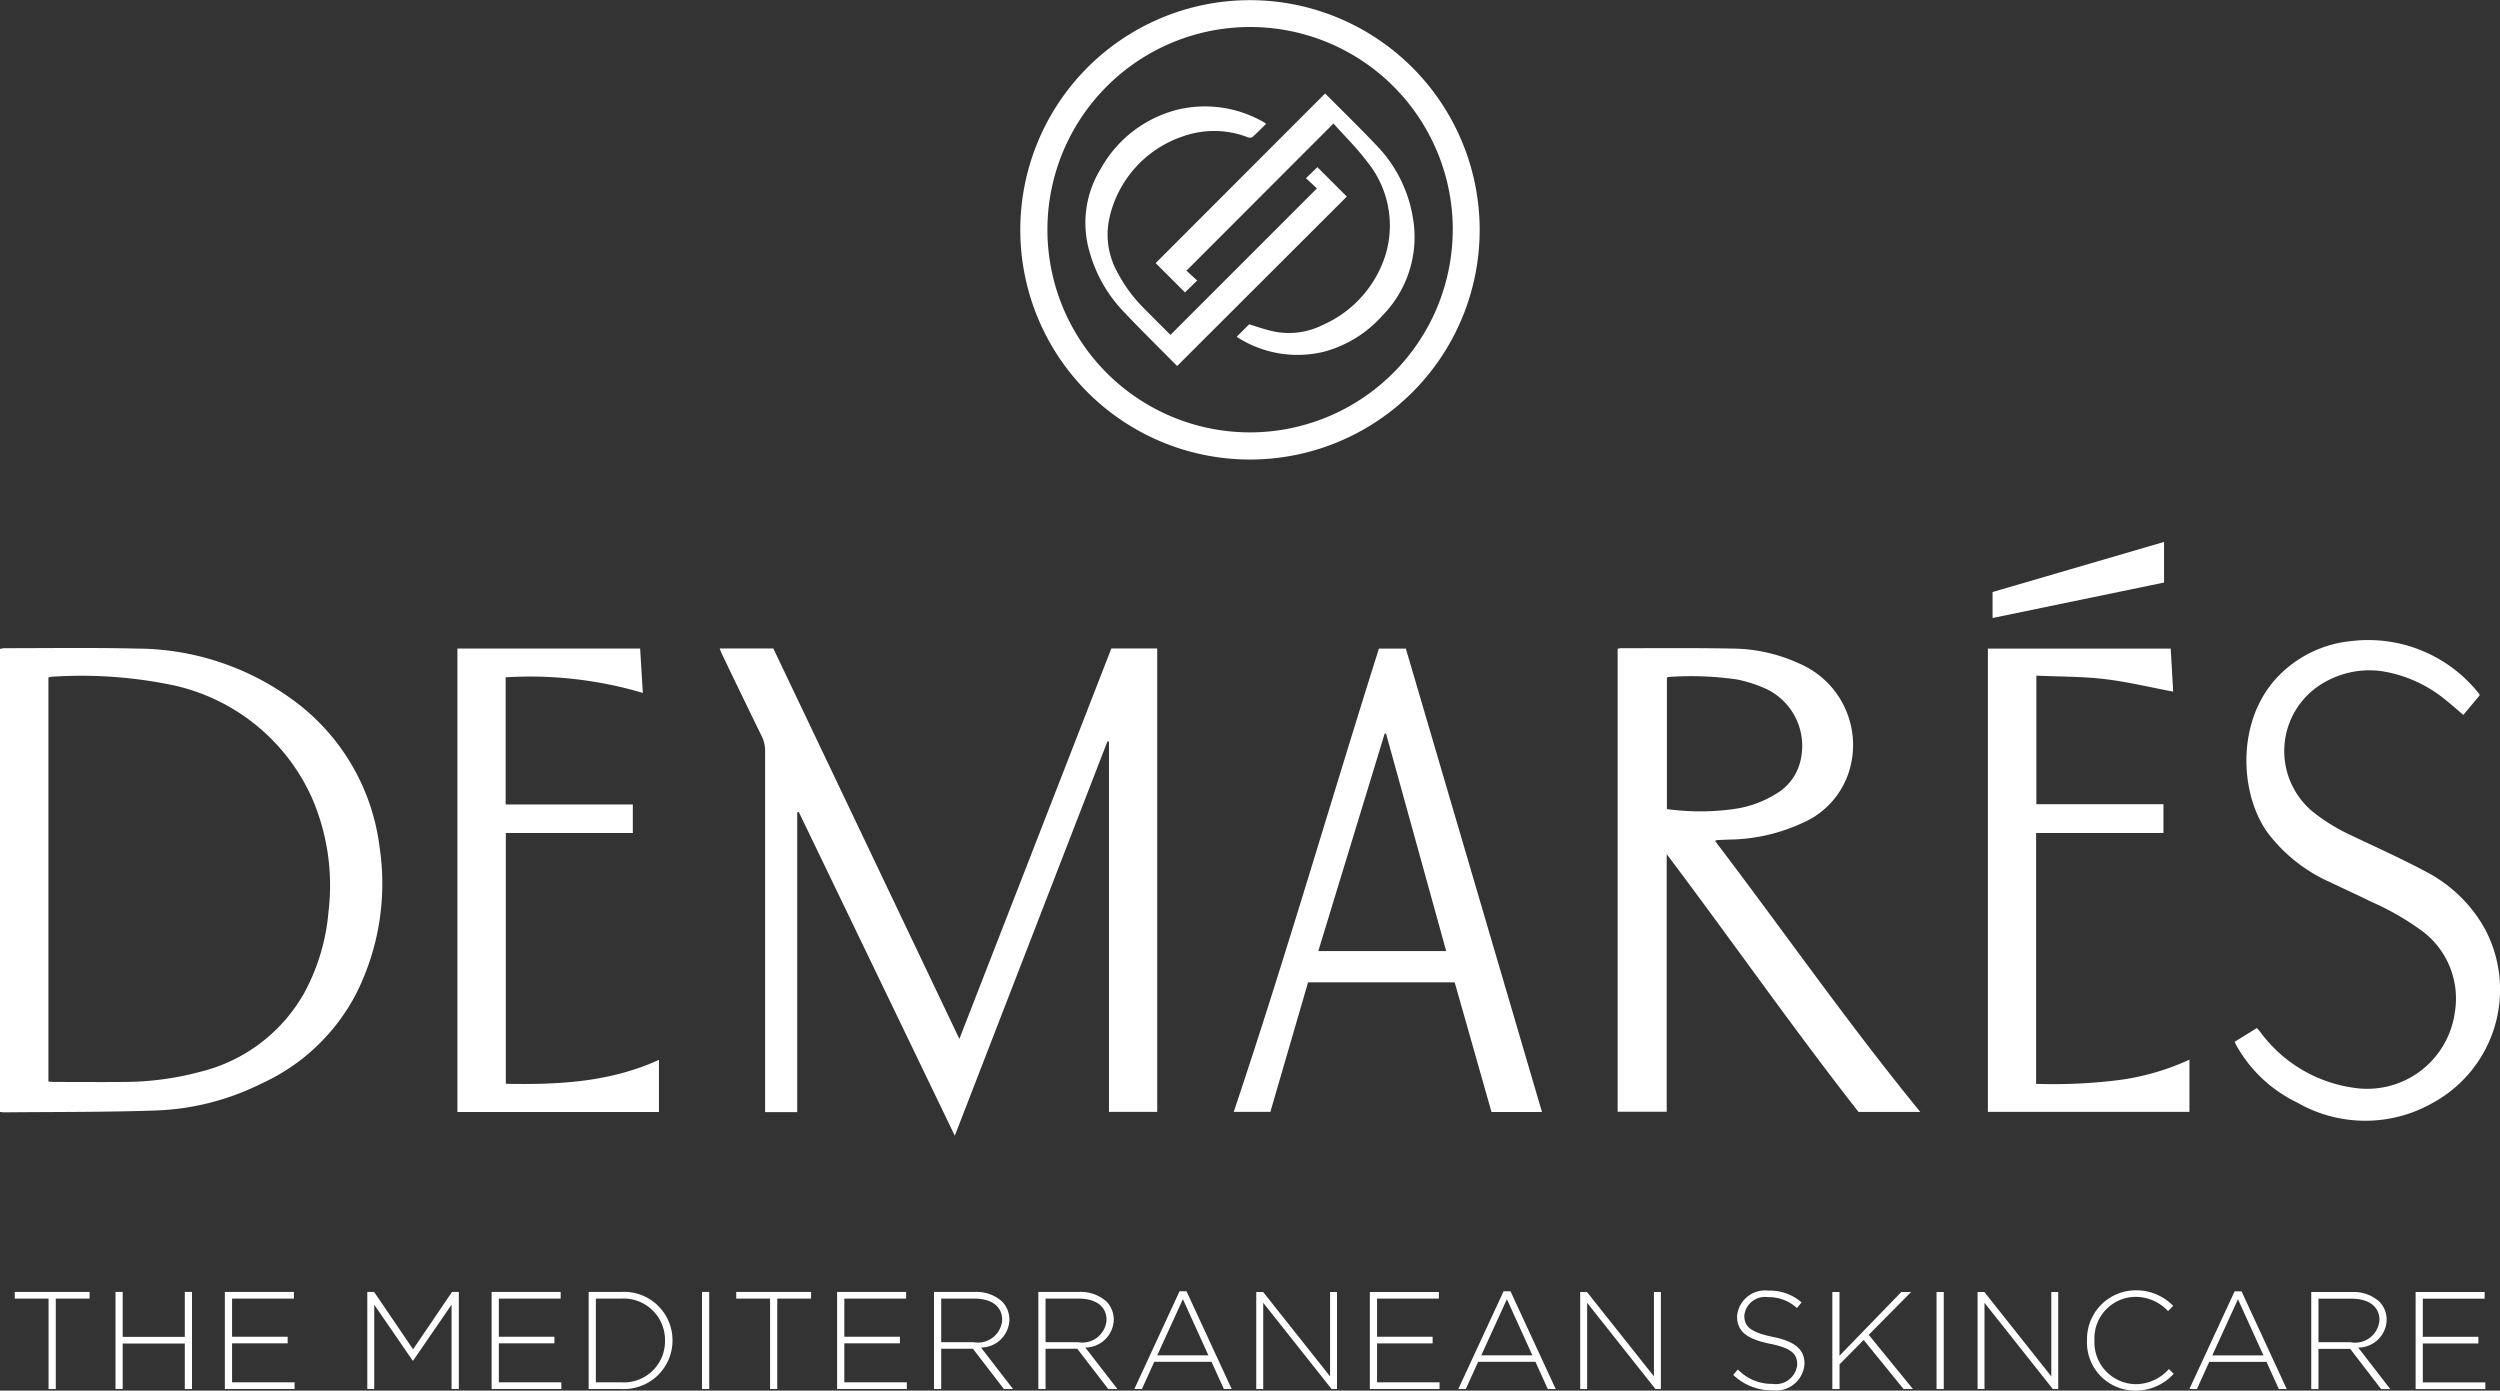
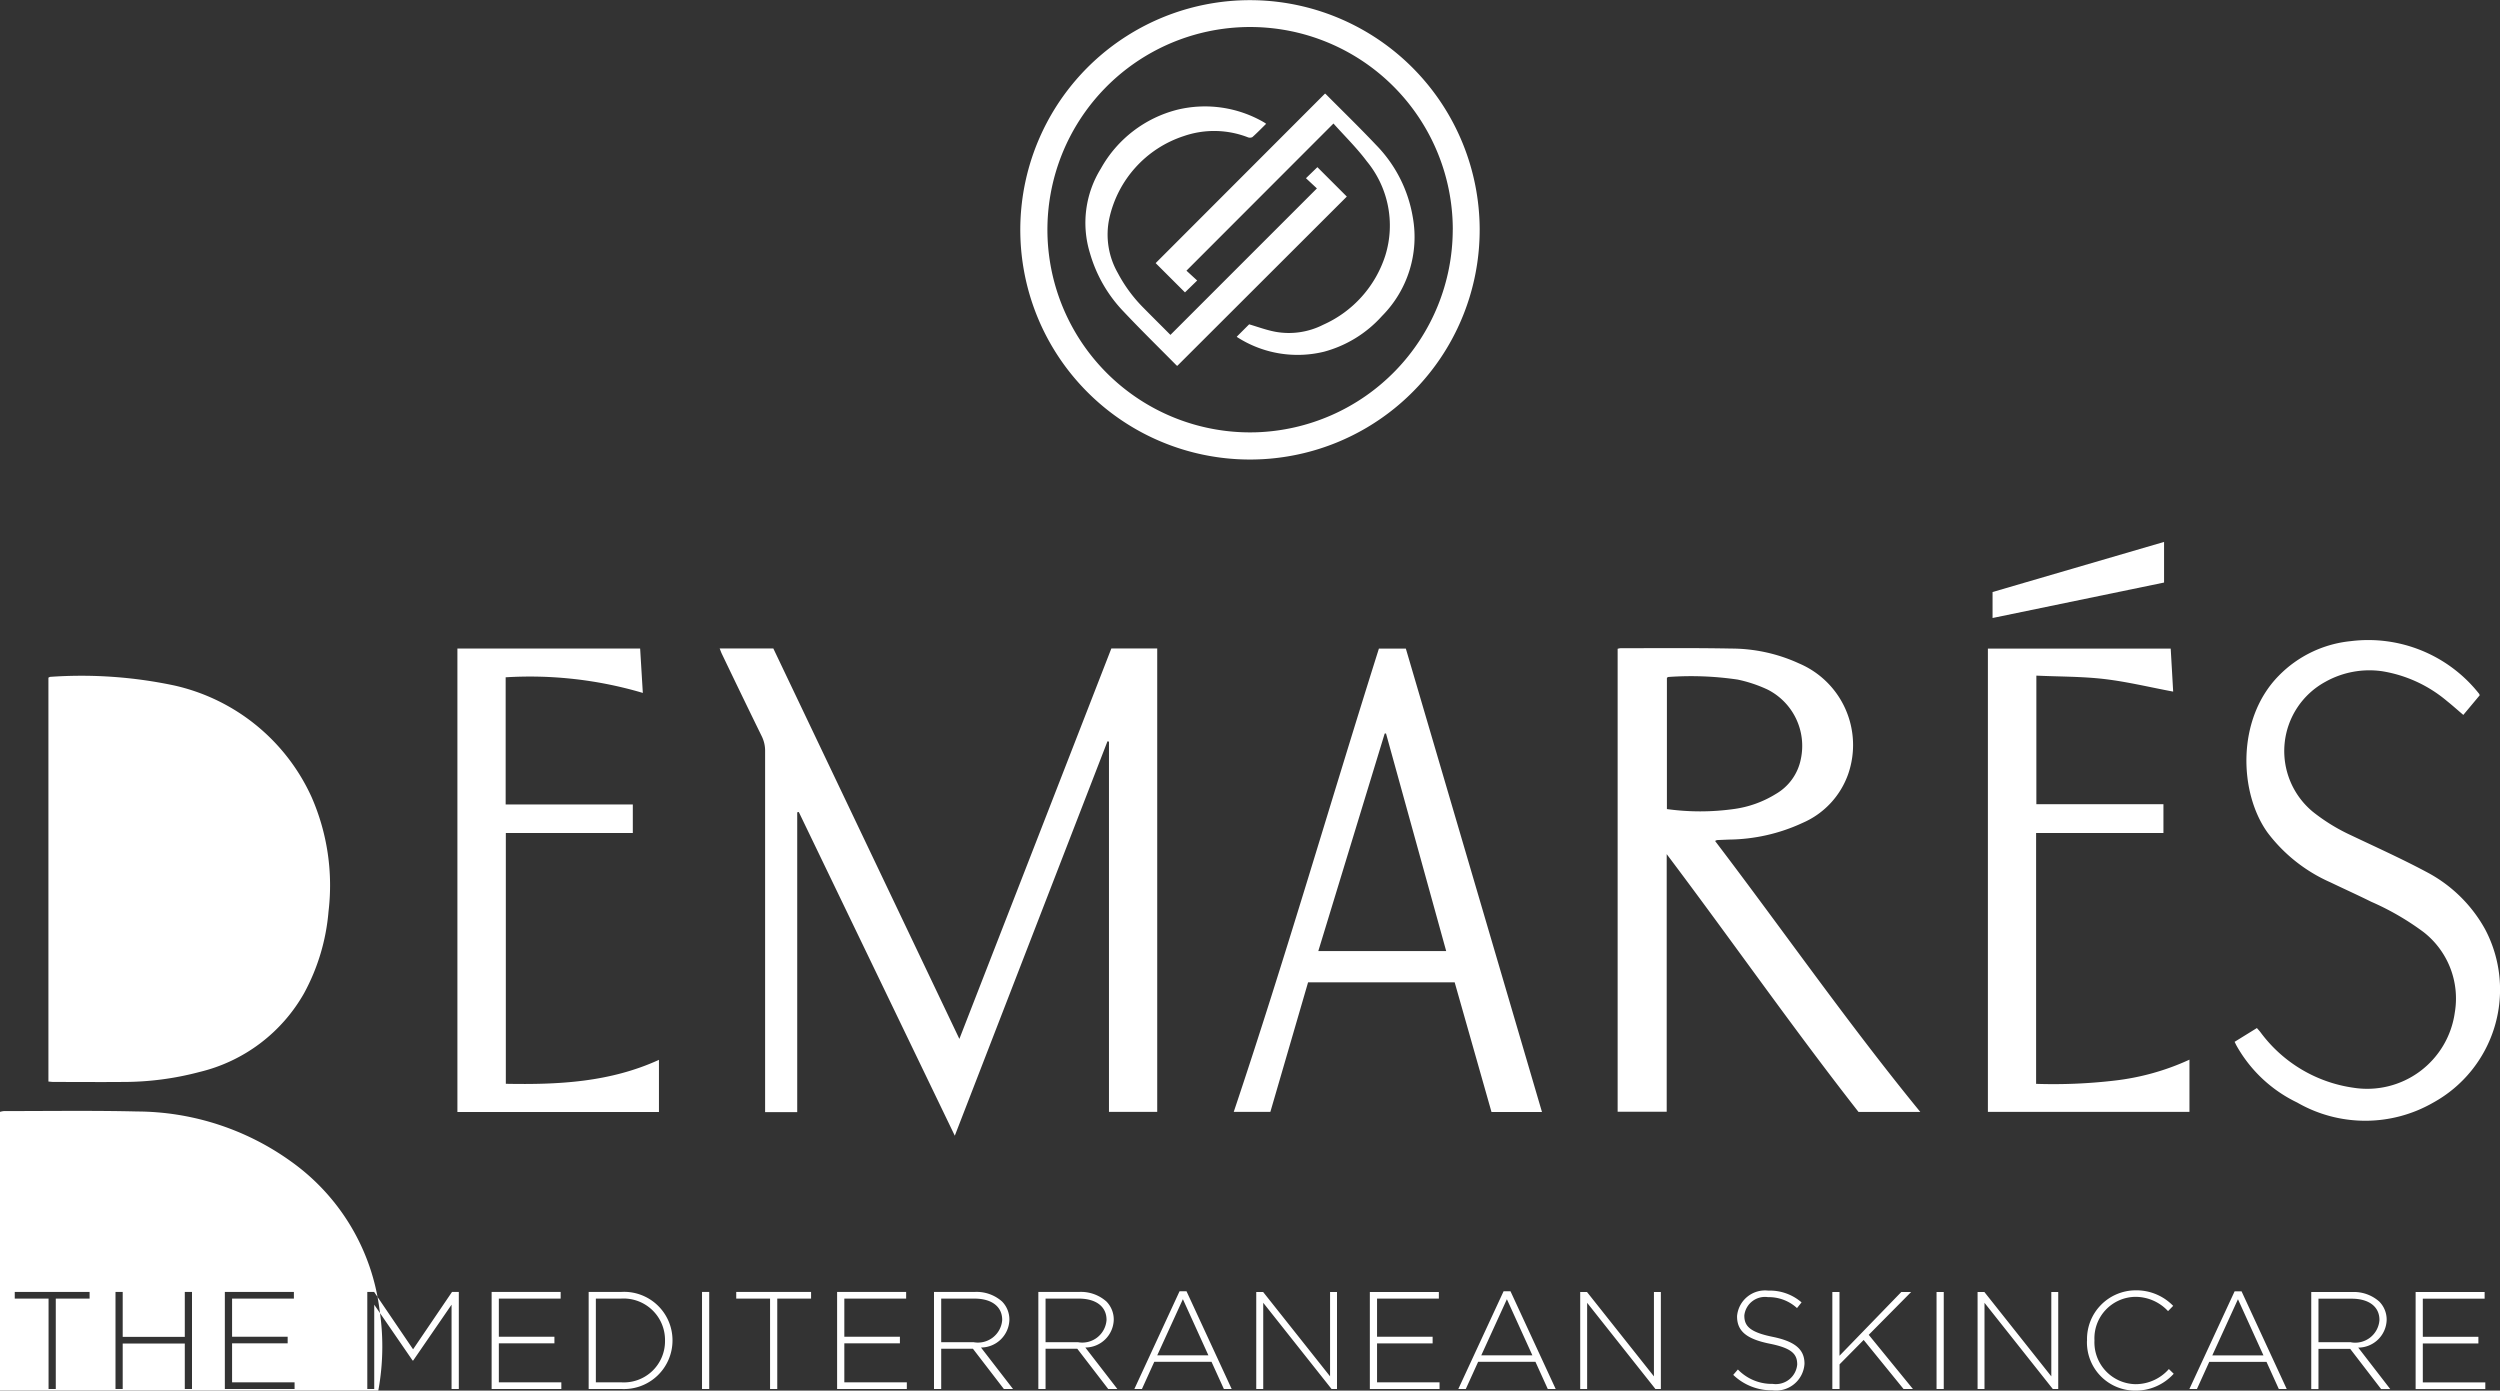
<svg xmlns="http://www.w3.org/2000/svg" id="hero_website-logo-title.svg" data-name="hero/website-logo-title.svg" width="160" height="89" viewBox="0 0 160 89">
  <rect x="0" y="0" width="160" height="89" fill="#333333" stroke="none" />
  <defs>
    <style>
      .cls-1 {
        fill: #fff;
        fill-rule: evenodd;
      }
    </style>
  </defs>
-   <path id="Form_7" data-name="Form 7" class="cls-1" d="M389.492,689.5c3.966,8.322,7.916,16.612,11.908,24.99,3.268-8.395,6.5-16.688,9.726-24.988h2.936V719.16h-3.088V695.466l-0.095-.024c-3.243,8.377-6.485,16.754-9.772,25.243-3.361-6.975-6.673-13.846-9.985-20.718l-0.1.022v19.189h-2.055v-0.591q0-11.264,0-22.525a2.081,2.081,0,0,0-.22-0.951c-0.855-1.744-1.7-3.494-2.539-5.244-0.053-.108-0.092-0.223-0.15-0.367h3.434ZM340,719.16V689.535a1.253,1.253,0,0,1,.255-0.051c2.845,0,5.692-.042,8.535.026a16.982,16.982,0,0,1,9.812,3.182,13.732,13.732,0,0,1,5.686,9.49,15.675,15.675,0,0,1-1.467,9.363,12.8,12.8,0,0,1-6.1,5.809,16.4,16.4,0,0,1-6.7,1.715c-3.252.114-6.509,0.089-9.764,0.122A1.98,1.98,0,0,1,340,719.16Zm3.1-1.941c0.146,0.012.239,0.026,0.332,0.026,1.486,0,2.972.013,4.457,0a18.967,18.967,0,0,0,4.874-.637,10.5,10.5,0,0,0,6.7-5.045,13.218,13.218,0,0,0,1.562-5.228,14.073,14.073,0,0,0-1.084-7.323,12.7,12.7,0,0,0-8.768-7.137,28.64,28.64,0,0,0-7.963-.556,0.423,0.423,0,0,0-.111.053v25.849Zm119.8,1.946h-3.954c-4.177-5.335-8.091-10.943-12.277-16.5v16.484h-3.14V689.522a1.053,1.053,0,0,1,.188-0.037c2.37,0,4.741-.023,7.111.023a10.417,10.417,0,0,1,4.318.955,5.671,5.671,0,0,1,3.143,7.062,5.332,5.332,0,0,1-2.921,3.139,11.445,11.445,0,0,1-4.724,1.069l-0.756.032a0.766,0.766,0,0,0-.122.058C454.148,707.582,458.275,713.51,462.9,719.165ZM446.679,699.78a15.488,15.488,0,0,0,4.269,0,6.832,6.832,0,0,0,2.7-.963,3.317,3.317,0,0,0,1.606-2.241,4.038,4.038,0,0,0-2.132-4.445,8.723,8.723,0,0,0-1.919-.639,20.431,20.431,0,0,0-4.436-.165,0.232,0.232,0,0,0-.085.059v8.4Zm-11.223,19.389-2.357-8.3h-9.382l-2.414,8.292h-2.344c3.3-9.828,6.167-19.762,9.291-29.651h1.724l8.713,29.659h-3.231Zm-2.9-10.3-3.852-13.93-0.085.011c-1.411,4.624-2.823,9.248-4.248,13.919h8.185ZM498.7,692.5l-1.048,1.255c-0.366-.312-0.694-0.606-1.037-0.88a8.542,8.542,0,0,0-4.168-1.918,5.764,5.764,0,0,0-3.619.677,5.045,5.045,0,0,0-.805,8.321,12,12,0,0,0,2.457,1.509c1.611,0.766,3.24,1.5,4.812,2.34a9.11,9.11,0,0,1,3.75,3.66,8.258,8.258,0,0,1-3.32,11.106,8.727,8.727,0,0,1-8.705-.009,8.82,8.82,0,0,1-3.881-3.642c-0.037-.068-0.069-0.139-0.121-0.242l1.427-.883c0.084,0.1.158,0.176,0.223,0.261a8.947,8.947,0,0,0,5.942,3.558,5.66,5.66,0,0,0,6.5-4.811,5.388,5.388,0,0,0-2-5.149,17.007,17.007,0,0,0-3.355-1.943c-0.862-.429-1.74-0.825-2.609-1.242a10.188,10.188,0,0,1-4.008-3.167c-1.827-2.519-2.032-7.267.7-10.049a7.478,7.478,0,0,1,4.606-2.218,9.041,9.041,0,0,1,8.228,3.376A0.343,0.343,0,0,1,498.7,692.5ZM382.174,719.167h-12.9v-29.66h11.695c0.055,0.914.111,1.834,0.172,2.84a25.452,25.452,0,0,0-8.779-1v8.14H380.5v1.827h-8.127v16.049c3.338,0.063,6.644-.091,9.8-1.533v3.339Zm88.137-17.852v16.051a33.544,33.544,0,0,0,5-.206,15.736,15.736,0,0,0,4.814-1.342v3.341h-12.9V689.51h11.7c0.054,0.932.106,1.839,0.158,2.753-1.49-.279-2.918-0.627-4.367-0.8s-2.893-.154-4.389-0.223v8.229h8.133v1.841h-8.154Zm-2.787-13.763V685.89l10.976-3.207v2.6ZM343.108,731.11h-2.164v-0.426h4.79v0.426H343.57v5.784h-0.462V731.11Zm4.284-.426h0.461v2.874h3.974v-2.874h0.461v6.21h-0.461v-2.91h-3.974v2.91h-0.461v-6.21Zm7,0h4.417v0.426h-3.956v2.439h3.557v0.426h-3.557v2.493h4v0.426H354.39v-6.21Zm9.117,0h0.435l2.493,3.672,2.492-3.672h0.435v6.21H368.9V731.5l-2.457,3.575h-0.035l-2.457-3.575v5.394h-0.444v-6.21Zm7.956,0h4.417v0.426h-3.956v2.439h3.557v0.426h-3.557v2.493h4v0.426h-4.462v-6.21Zm6.209,0h2.066a3.1,3.1,0,0,1,3.3,3.087v0.018a3.109,3.109,0,0,1-3.3,3.105h-2.066v-6.21Zm2.066,5.784a2.635,2.635,0,0,0,2.821-2.661v-0.018a2.653,2.653,0,0,0-2.821-2.679h-1.605v5.358h1.605Zm5.189-5.784h0.461v6.21h-0.461v-6.21Zm4.355,0.426h-2.165v-0.426h4.79v0.426h-2.164v5.784h-0.461V731.11Zm4.292-.426h4.417v0.426h-3.956v2.439h3.557v0.426h-3.557v2.493h4v0.426h-4.462v-6.21Zm6.2,0h2.608a2.445,2.445,0,0,1,1.747.612,1.637,1.637,0,0,1,.47,1.153v0.018a1.824,1.824,0,0,1-1.818,1.774l2.049,2.653h-0.586l-1.978-2.573h-2.031v2.573h-0.461v-6.21Zm2.554,3.22a1.556,1.556,0,0,0,1.81-1.419v-0.018c0-.834-0.656-1.357-1.783-1.357h-2.12V733.9h2.093Zm4.124-3.22h2.608a2.446,2.446,0,0,1,1.748.612,1.641,1.641,0,0,1,.47,1.153v0.018a1.824,1.824,0,0,1-1.819,1.774l2.049,2.653h-0.585l-1.978-2.573h-2.031v2.573h-0.462v-6.21Zm2.555,3.22a1.555,1.555,0,0,0,1.809-1.419v-0.018c0-.834-0.656-1.357-1.782-1.357h-2.12V733.9h2.093Zm6.483-3.264h0.444l2.891,6.254h-0.5l-0.79-1.739h-3.663l-0.789,1.739H412.6Zm1.845,4.1-1.632-3.593-1.641,3.593h3.273Zm3.069-4.054h0.434l4.284,5.4v-5.4h0.444v6.21H425.22l-4.373-5.518v5.518H420.4v-6.21Zm7.264,0h4.417v0.426h-3.956v2.439h3.557v0.426h-3.557v2.493h4v0.426h-4.461v-6.21Zm8.559-.044h0.443l2.892,6.254h-0.506l-0.789-1.739H434.6l-0.789,1.739h-0.479Zm1.844,4.1-1.632-3.593-1.64,3.593h3.272Zm3.06-4.054h0.435l4.284,5.4v-5.4h0.443v6.21h-0.346l-4.372-5.518v5.518h-0.444v-6.21Zm9.792,5.305,0.3-.346a3.014,3.014,0,0,0,2.227.922,1.374,1.374,0,0,0,1.569-1.233v-0.017c0-.657-0.345-1.038-1.756-1.322-1.49-.3-2.093-0.807-2.093-1.748v-0.018a1.8,1.8,0,0,1,2-1.632,3.1,3.1,0,0,1,2.128.754l-0.292.364a2.672,2.672,0,0,0-1.854-.7,1.331,1.331,0,0,0-1.517,1.171V732.2c0,0.656.337,1.056,1.81,1.357,1.437,0.293,2.04.807,2.04,1.712v0.018a1.824,1.824,0,0,1-2.058,1.694A3.535,3.535,0,0,1,450.923,735.989Zm6.341-5.305h0.461v4.081l3.956-4.081h0.63l-2.714,2.741,2.83,3.469h-0.6l-2.554-3.141-1.544,1.562v1.579h-0.461v-6.21Zm6.67,0H464.4v6.21h-0.461v-6.21Zm2.634,0H467l4.284,5.4v-5.4h0.443v6.21h-0.346l-4.373-5.518v5.518h-0.443v-6.21Zm7,3.123v-0.018a3.121,3.121,0,0,1,3.1-3.212,3.278,3.278,0,0,1,2.413.994l-0.328.337a2.85,2.85,0,0,0-2.094-.914,2.655,2.655,0,0,0-2.616,2.777v0.018a2.677,2.677,0,0,0,2.625,2.794,2.844,2.844,0,0,0,2.138-.967l0.31,0.3A3.275,3.275,0,0,1,476.653,737,3.086,3.086,0,0,1,473.566,733.807Zm9.446-3.167h0.443l2.892,6.254h-0.506l-0.789-1.739h-3.664l-0.789,1.739H480.12Zm1.845,4.1-1.632-3.593-1.641,3.593h3.273Zm3.059-4.054h2.608a2.442,2.442,0,0,1,1.747.612,1.638,1.638,0,0,1,.471,1.153v0.018a1.824,1.824,0,0,1-1.819,1.774l2.049,2.653h-0.585l-1.978-2.573h-2.031v2.573h-0.462v-6.21Zm2.555,3.22a1.555,1.555,0,0,0,1.809-1.419v-0.018c0-.834-0.656-1.357-1.783-1.357h-2.119V733.9h2.093Zm4.124-3.22h4.417v0.426h-3.956v2.439h3.557v0.426h-3.557v2.493h4v0.426H494.6v-6.21Zm-59.9-67.975a14.7,14.7,0,1,1-14.318-14.7A14.718,14.718,0,0,1,434.7,662.709Zm-1.72-.015a12.972,12.972,0,1,0-12.619,12.968A13,13,0,0,0,432.976,662.694Zm-17.046,2.624,0.686,0.629-0.781.76-1.876-1.874L424.8,653.99a0.146,0.146,0,0,1,.049.032c1.075,1.082,2.169,2.145,3.216,3.252a8.64,8.64,0,0,1,2.355,4.635,7.171,7.171,0,0,1-1.97,6.314,7.644,7.644,0,0,1-3.714,2.287,7.143,7.143,0,0,1-5.549-.928,0.156,0.156,0,0,1-.035-0.033l0.793-.792c0.539,0.157,1.093.365,1.665,0.474a4.84,4.84,0,0,0,3.073-.446,7.281,7.281,0,0,0,3.98-4.442,6.465,6.465,0,0,0-1.192-6.025c-0.647-.866-1.431-1.629-2.129-2.413Zm5.1-9.4c-0.3.294-.58,0.584-0.88,0.851a0.35,0.35,0,0,1-.286.013,5.967,5.967,0,0,0-4.108-.078,7.157,7.157,0,0,0-4.768,5.29,4.959,4.959,0,0,0,.547,3.469,9.327,9.327,0,0,0,1.676,2.264c0.566,0.576,1.14,1.142,1.694,1.7,3.126-3.126,6.238-6.239,9.374-9.374l-0.7-.653,0.731-.708c0.623,0.624,1.258,1.258,1.883,1.883L415.35,671.412a0.135,0.135,0,0,1-.05-0.024c-1.131-1.144-2.281-2.269-3.384-3.44a8.949,8.949,0,0,1-2.159-3.747,6.588,6.588,0,0,1,.7-5.415,7.794,7.794,0,0,1,4.911-3.769,7.52,7.52,0,0,1,5.533.815A1.465,1.465,0,0,1,421.027,655.92Z" transform="translate(-340 -648)" />
+   <path id="Form_7" data-name="Form 7" class="cls-1" d="M389.492,689.5c3.966,8.322,7.916,16.612,11.908,24.99,3.268-8.395,6.5-16.688,9.726-24.988h2.936V719.16h-3.088V695.466l-0.095-.024c-3.243,8.377-6.485,16.754-9.772,25.243-3.361-6.975-6.673-13.846-9.985-20.718l-0.1.022v19.189h-2.055v-0.591q0-11.264,0-22.525a2.081,2.081,0,0,0-.22-0.951c-0.855-1.744-1.7-3.494-2.539-5.244-0.053-.108-0.092-0.223-0.15-0.367h3.434ZM340,719.16a1.253,1.253,0,0,1,.255-0.051c2.845,0,5.692-.042,8.535.026a16.982,16.982,0,0,1,9.812,3.182,13.732,13.732,0,0,1,5.686,9.49,15.675,15.675,0,0,1-1.467,9.363,12.8,12.8,0,0,1-6.1,5.809,16.4,16.4,0,0,1-6.7,1.715c-3.252.114-6.509,0.089-9.764,0.122A1.98,1.98,0,0,1,340,719.16Zm3.1-1.941c0.146,0.012.239,0.026,0.332,0.026,1.486,0,2.972.013,4.457,0a18.967,18.967,0,0,0,4.874-.637,10.5,10.5,0,0,0,6.7-5.045,13.218,13.218,0,0,0,1.562-5.228,14.073,14.073,0,0,0-1.084-7.323,12.7,12.7,0,0,0-8.768-7.137,28.64,28.64,0,0,0-7.963-.556,0.423,0.423,0,0,0-.111.053v25.849Zm119.8,1.946h-3.954c-4.177-5.335-8.091-10.943-12.277-16.5v16.484h-3.14V689.522a1.053,1.053,0,0,1,.188-0.037c2.37,0,4.741-.023,7.111.023a10.417,10.417,0,0,1,4.318.955,5.671,5.671,0,0,1,3.143,7.062,5.332,5.332,0,0,1-2.921,3.139,11.445,11.445,0,0,1-4.724,1.069l-0.756.032a0.766,0.766,0,0,0-.122.058C454.148,707.582,458.275,713.51,462.9,719.165ZM446.679,699.78a15.488,15.488,0,0,0,4.269,0,6.832,6.832,0,0,0,2.7-.963,3.317,3.317,0,0,0,1.606-2.241,4.038,4.038,0,0,0-2.132-4.445,8.723,8.723,0,0,0-1.919-.639,20.431,20.431,0,0,0-4.436-.165,0.232,0.232,0,0,0-.085.059v8.4Zm-11.223,19.389-2.357-8.3h-9.382l-2.414,8.292h-2.344c3.3-9.828,6.167-19.762,9.291-29.651h1.724l8.713,29.659h-3.231Zm-2.9-10.3-3.852-13.93-0.085.011c-1.411,4.624-2.823,9.248-4.248,13.919h8.185ZM498.7,692.5l-1.048,1.255c-0.366-.312-0.694-0.606-1.037-0.88a8.542,8.542,0,0,0-4.168-1.918,5.764,5.764,0,0,0-3.619.677,5.045,5.045,0,0,0-.805,8.321,12,12,0,0,0,2.457,1.509c1.611,0.766,3.24,1.5,4.812,2.34a9.11,9.11,0,0,1,3.75,3.66,8.258,8.258,0,0,1-3.32,11.106,8.727,8.727,0,0,1-8.705-.009,8.82,8.82,0,0,1-3.881-3.642c-0.037-.068-0.069-0.139-0.121-0.242l1.427-.883c0.084,0.1.158,0.176,0.223,0.261a8.947,8.947,0,0,0,5.942,3.558,5.66,5.66,0,0,0,6.5-4.811,5.388,5.388,0,0,0-2-5.149,17.007,17.007,0,0,0-3.355-1.943c-0.862-.429-1.74-0.825-2.609-1.242a10.188,10.188,0,0,1-4.008-3.167c-1.827-2.519-2.032-7.267.7-10.049a7.478,7.478,0,0,1,4.606-2.218,9.041,9.041,0,0,1,8.228,3.376A0.343,0.343,0,0,1,498.7,692.5ZM382.174,719.167h-12.9v-29.66h11.695c0.055,0.914.111,1.834,0.172,2.84a25.452,25.452,0,0,0-8.779-1v8.14H380.5v1.827h-8.127v16.049c3.338,0.063,6.644-.091,9.8-1.533v3.339Zm88.137-17.852v16.051a33.544,33.544,0,0,0,5-.206,15.736,15.736,0,0,0,4.814-1.342v3.341h-12.9V689.51h11.7c0.054,0.932.106,1.839,0.158,2.753-1.49-.279-2.918-0.627-4.367-0.8s-2.893-.154-4.389-0.223v8.229h8.133v1.841h-8.154Zm-2.787-13.763V685.89l10.976-3.207v2.6ZM343.108,731.11h-2.164v-0.426h4.79v0.426H343.57v5.784h-0.462V731.11Zm4.284-.426h0.461v2.874h3.974v-2.874h0.461v6.21h-0.461v-2.91h-3.974v2.91h-0.461v-6.21Zm7,0h4.417v0.426h-3.956v2.439h3.557v0.426h-3.557v2.493h4v0.426H354.39v-6.21Zm9.117,0h0.435l2.493,3.672,2.492-3.672h0.435v6.21H368.9V731.5l-2.457,3.575h-0.035l-2.457-3.575v5.394h-0.444v-6.21Zm7.956,0h4.417v0.426h-3.956v2.439h3.557v0.426h-3.557v2.493h4v0.426h-4.462v-6.21Zm6.209,0h2.066a3.1,3.1,0,0,1,3.3,3.087v0.018a3.109,3.109,0,0,1-3.3,3.105h-2.066v-6.21Zm2.066,5.784a2.635,2.635,0,0,0,2.821-2.661v-0.018a2.653,2.653,0,0,0-2.821-2.679h-1.605v5.358h1.605Zm5.189-5.784h0.461v6.21h-0.461v-6.21Zm4.355,0.426h-2.165v-0.426h4.79v0.426h-2.164v5.784h-0.461V731.11Zm4.292-.426h4.417v0.426h-3.956v2.439h3.557v0.426h-3.557v2.493h4v0.426h-4.462v-6.21Zm6.2,0h2.608a2.445,2.445,0,0,1,1.747.612,1.637,1.637,0,0,1,.47,1.153v0.018a1.824,1.824,0,0,1-1.818,1.774l2.049,2.653h-0.586l-1.978-2.573h-2.031v2.573h-0.461v-6.21Zm2.554,3.22a1.556,1.556,0,0,0,1.81-1.419v-0.018c0-.834-0.656-1.357-1.783-1.357h-2.12V733.9h2.093Zm4.124-3.22h2.608a2.446,2.446,0,0,1,1.748.612,1.641,1.641,0,0,1,.47,1.153v0.018a1.824,1.824,0,0,1-1.819,1.774l2.049,2.653h-0.585l-1.978-2.573h-2.031v2.573h-0.462v-6.21Zm2.555,3.22a1.555,1.555,0,0,0,1.809-1.419v-0.018c0-.834-0.656-1.357-1.782-1.357h-2.12V733.9h2.093Zm6.483-3.264h0.444l2.891,6.254h-0.5l-0.79-1.739h-3.663l-0.789,1.739H412.6Zm1.845,4.1-1.632-3.593-1.641,3.593h3.273Zm3.069-4.054h0.434l4.284,5.4v-5.4h0.444v6.21H425.22l-4.373-5.518v5.518H420.4v-6.21Zm7.264,0h4.417v0.426h-3.956v2.439h3.557v0.426h-3.557v2.493h4v0.426h-4.461v-6.21Zm8.559-.044h0.443l2.892,6.254h-0.506l-0.789-1.739H434.6l-0.789,1.739h-0.479Zm1.844,4.1-1.632-3.593-1.64,3.593h3.272Zm3.06-4.054h0.435l4.284,5.4v-5.4h0.443v6.21h-0.346l-4.372-5.518v5.518h-0.444v-6.21Zm9.792,5.305,0.3-.346a3.014,3.014,0,0,0,2.227.922,1.374,1.374,0,0,0,1.569-1.233v-0.017c0-.657-0.345-1.038-1.756-1.322-1.49-.3-2.093-0.807-2.093-1.748v-0.018a1.8,1.8,0,0,1,2-1.632,3.1,3.1,0,0,1,2.128.754l-0.292.364a2.672,2.672,0,0,0-1.854-.7,1.331,1.331,0,0,0-1.517,1.171V732.2c0,0.656.337,1.056,1.81,1.357,1.437,0.293,2.04.807,2.04,1.712v0.018a1.824,1.824,0,0,1-2.058,1.694A3.535,3.535,0,0,1,450.923,735.989Zm6.341-5.305h0.461v4.081l3.956-4.081h0.63l-2.714,2.741,2.83,3.469h-0.6l-2.554-3.141-1.544,1.562v1.579h-0.461v-6.21Zm6.67,0H464.4v6.21h-0.461v-6.21Zm2.634,0H467l4.284,5.4v-5.4h0.443v6.21h-0.346l-4.373-5.518v5.518h-0.443v-6.21Zm7,3.123v-0.018a3.121,3.121,0,0,1,3.1-3.212,3.278,3.278,0,0,1,2.413.994l-0.328.337a2.85,2.85,0,0,0-2.094-.914,2.655,2.655,0,0,0-2.616,2.777v0.018a2.677,2.677,0,0,0,2.625,2.794,2.844,2.844,0,0,0,2.138-.967l0.31,0.3A3.275,3.275,0,0,1,476.653,737,3.086,3.086,0,0,1,473.566,733.807Zm9.446-3.167h0.443l2.892,6.254h-0.506l-0.789-1.739h-3.664l-0.789,1.739H480.12Zm1.845,4.1-1.632-3.593-1.641,3.593h3.273Zm3.059-4.054h2.608a2.442,2.442,0,0,1,1.747.612,1.638,1.638,0,0,1,.471,1.153v0.018a1.824,1.824,0,0,1-1.819,1.774l2.049,2.653h-0.585l-1.978-2.573h-2.031v2.573h-0.462v-6.21Zm2.555,3.22a1.555,1.555,0,0,0,1.809-1.419v-0.018c0-.834-0.656-1.357-1.783-1.357h-2.119V733.9h2.093Zm4.124-3.22h4.417v0.426h-3.956v2.439h3.557v0.426h-3.557v2.493h4v0.426H494.6v-6.21Zm-59.9-67.975a14.7,14.7,0,1,1-14.318-14.7A14.718,14.718,0,0,1,434.7,662.709Zm-1.72-.015a12.972,12.972,0,1,0-12.619,12.968A13,13,0,0,0,432.976,662.694Zm-17.046,2.624,0.686,0.629-0.781.76-1.876-1.874L424.8,653.99a0.146,0.146,0,0,1,.049.032c1.075,1.082,2.169,2.145,3.216,3.252a8.64,8.64,0,0,1,2.355,4.635,7.171,7.171,0,0,1-1.97,6.314,7.644,7.644,0,0,1-3.714,2.287,7.143,7.143,0,0,1-5.549-.928,0.156,0.156,0,0,1-.035-0.033l0.793-.792c0.539,0.157,1.093.365,1.665,0.474a4.84,4.84,0,0,0,3.073-.446,7.281,7.281,0,0,0,3.98-4.442,6.465,6.465,0,0,0-1.192-6.025c-0.647-.866-1.431-1.629-2.129-2.413Zm5.1-9.4c-0.3.294-.58,0.584-0.88,0.851a0.35,0.35,0,0,1-.286.013,5.967,5.967,0,0,0-4.108-.078,7.157,7.157,0,0,0-4.768,5.29,4.959,4.959,0,0,0,.547,3.469,9.327,9.327,0,0,0,1.676,2.264c0.566,0.576,1.14,1.142,1.694,1.7,3.126-3.126,6.238-6.239,9.374-9.374l-0.7-.653,0.731-.708c0.623,0.624,1.258,1.258,1.883,1.883L415.35,671.412a0.135,0.135,0,0,1-.05-0.024c-1.131-1.144-2.281-2.269-3.384-3.44a8.949,8.949,0,0,1-2.159-3.747,6.588,6.588,0,0,1,.7-5.415,7.794,7.794,0,0,1,4.911-3.769,7.52,7.52,0,0,1,5.533.815A1.465,1.465,0,0,1,421.027,655.92Z" transform="translate(-340 -648)" />
</svg>